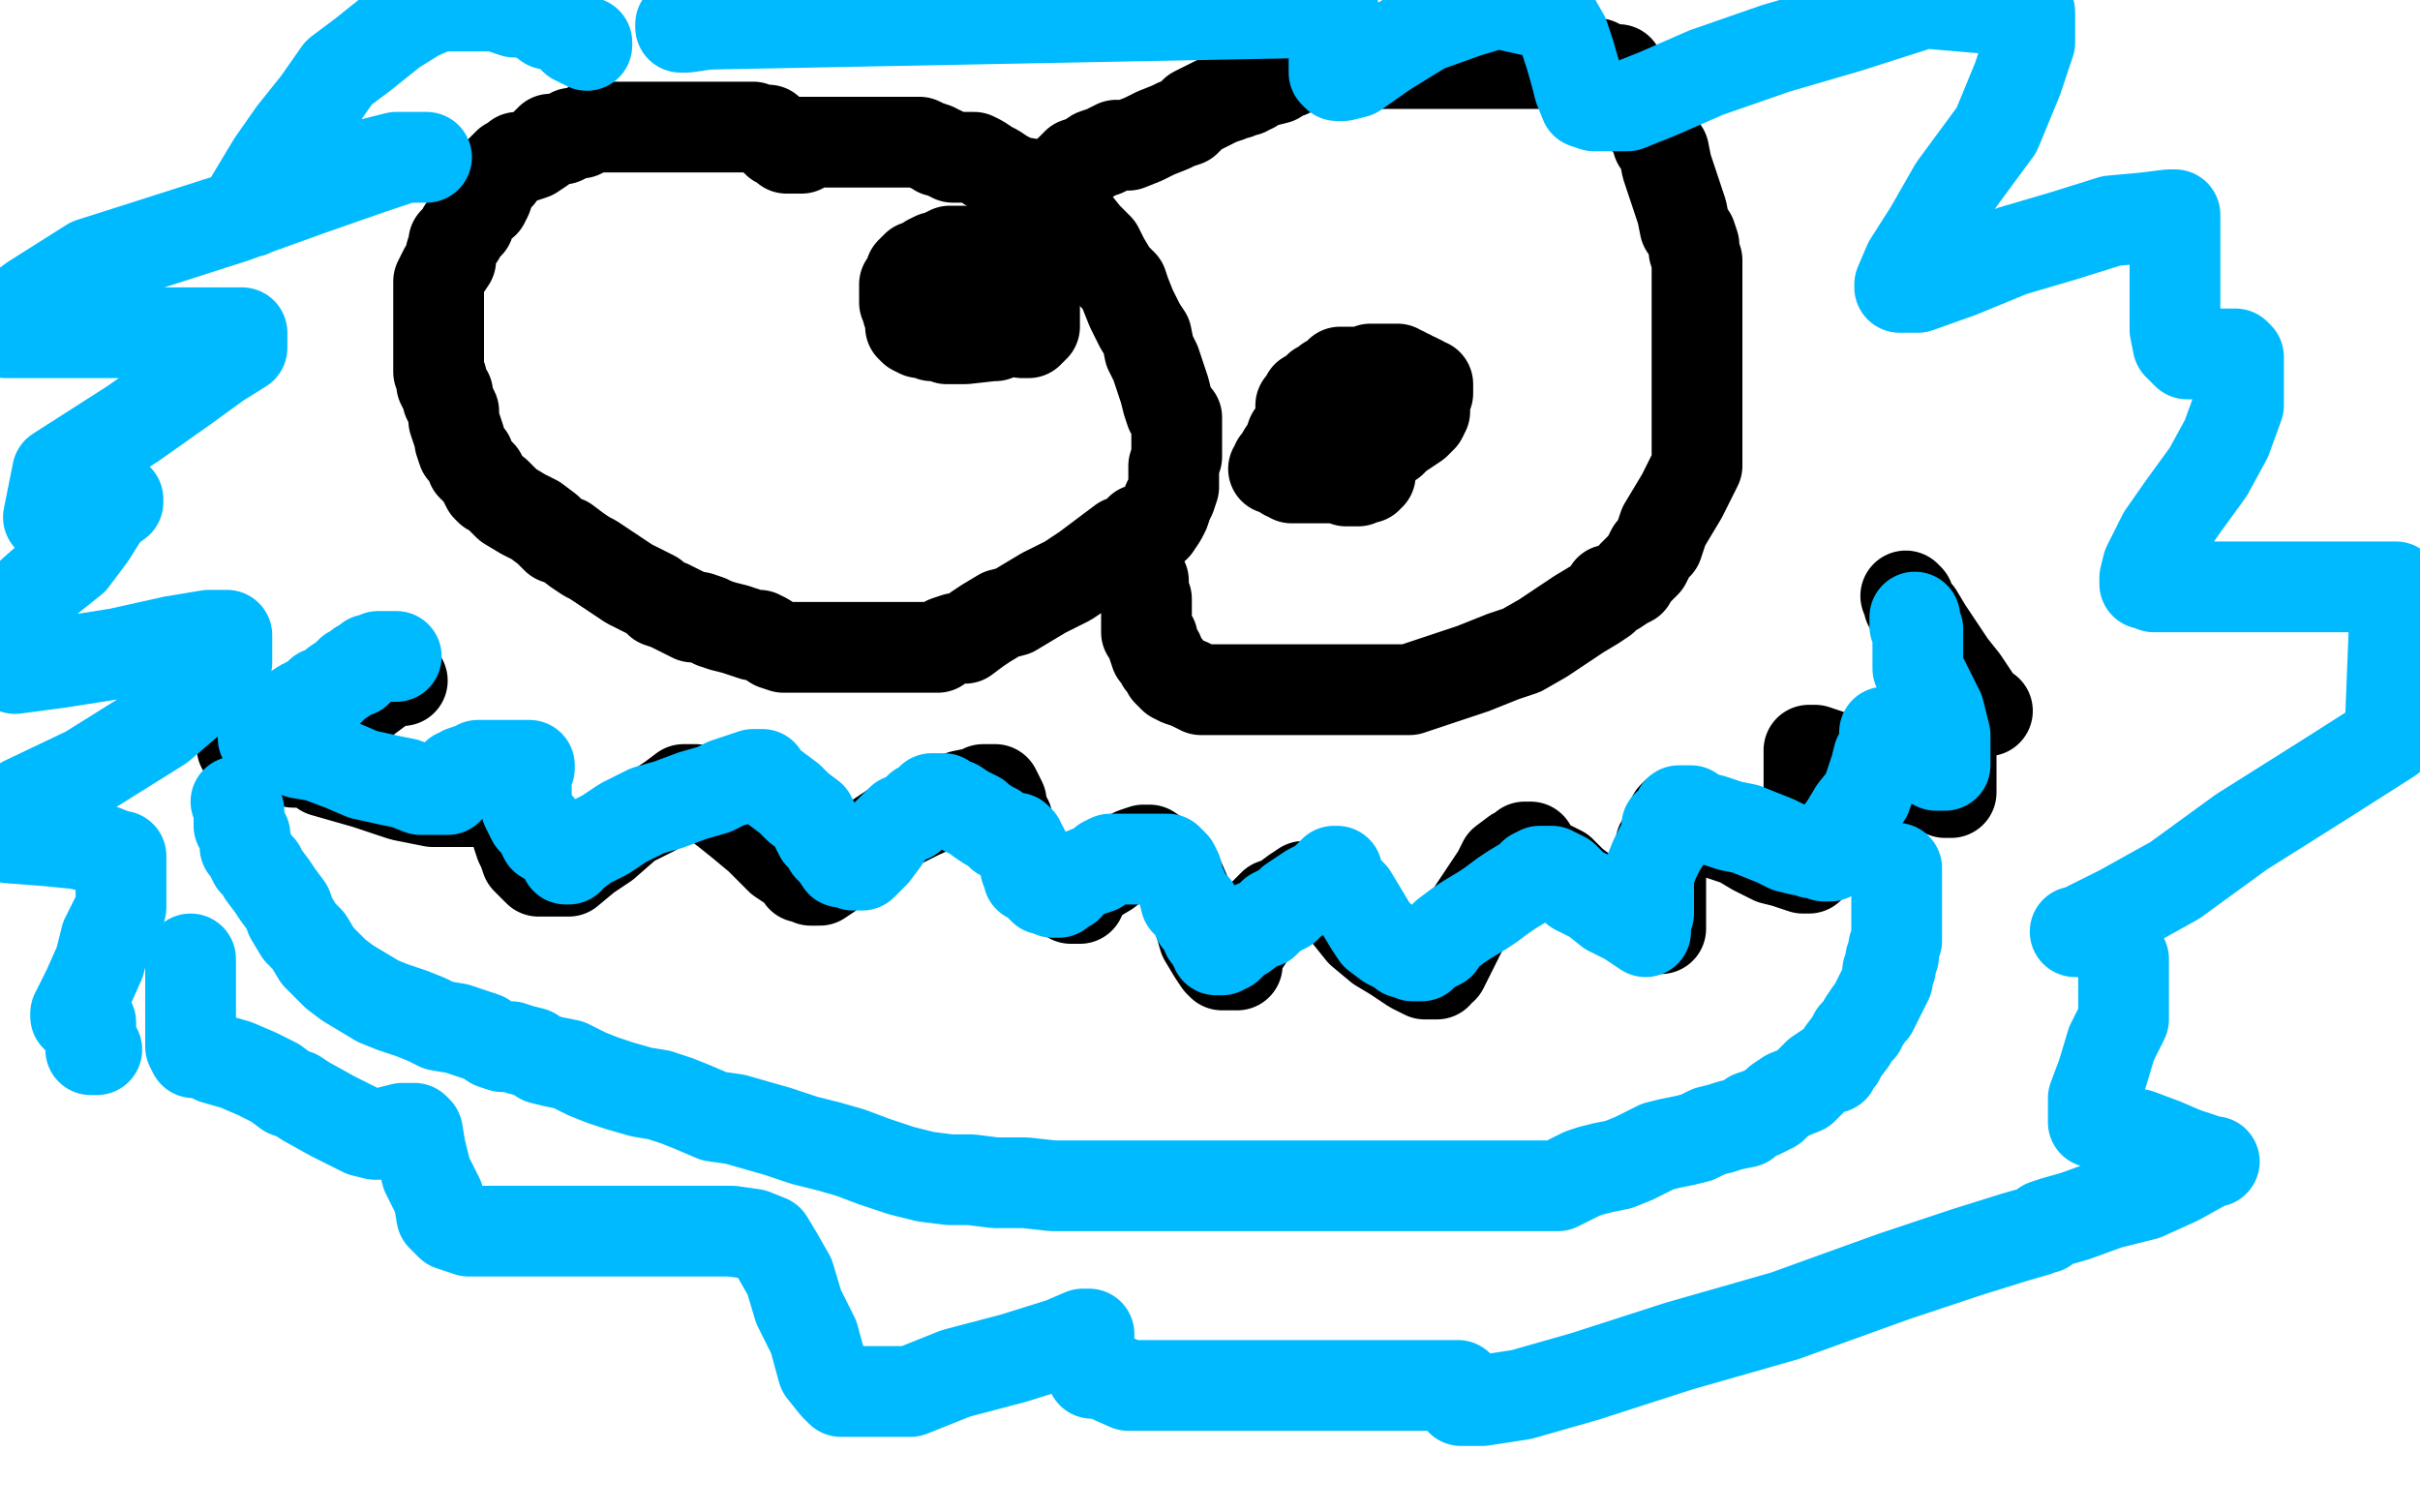
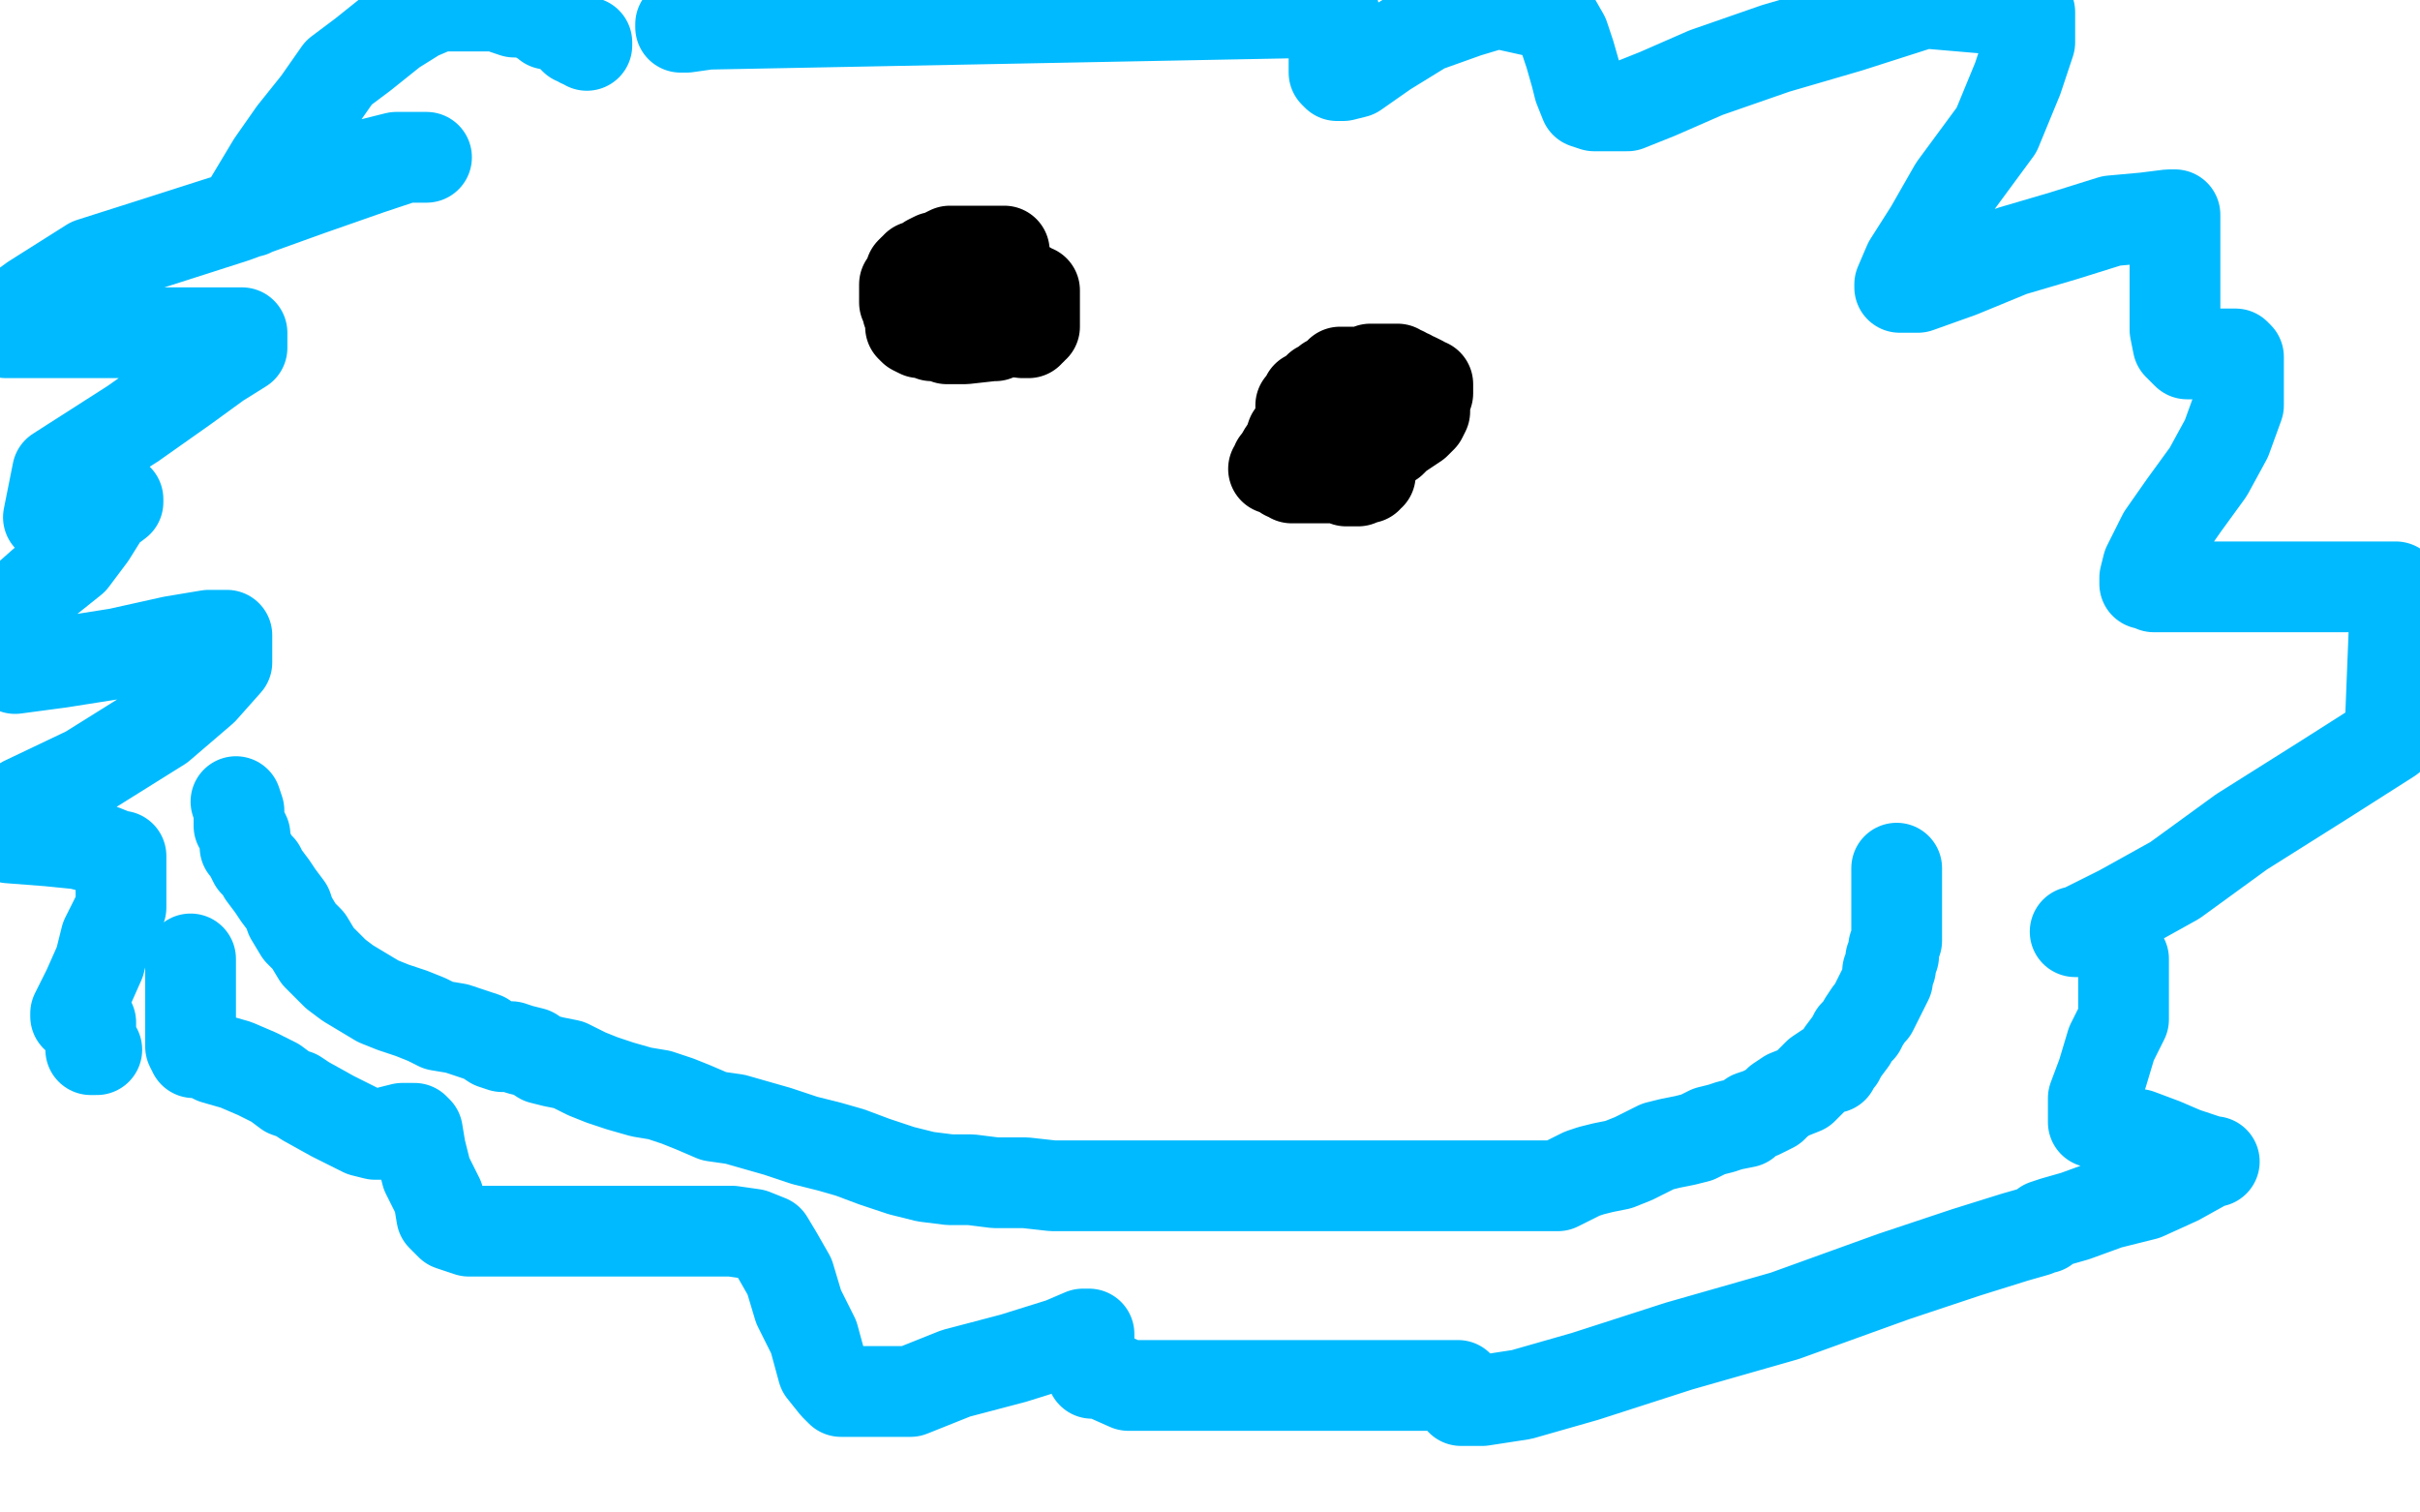
<svg xmlns="http://www.w3.org/2000/svg" width="800" height="500" version="1.1" style="stroke-antialiasing: false">
  <desc>This SVG has been created on https://colorillo.com/</desc>
  <rect x="0" y="0" width="800" height="500" style="fill: rgb(255,255,255); stroke-width:0" />
-   <polyline points="265,49 264,49 264,49 263,49 263,49 262,49 262,49 261,49 261,49 260,49 260,49 259,48 259,48 258,47 257,46 256,45 254,44 254,43 252,43 251,43 249,42 248,42 247,42 246,42 245,42 242,42 241,42 240,42 239,42 237,42 235,42 234,42 233,42 232,42 229,42 227,42 224,42 222,42 221,42 220,42 217,42 215,42 214,42 212,42 211,42 209,42 208,42 207,42 206,42 205,42 204,42 203,42 202,42 201,42 199,42 198,42 197,42 195,42 194,43 192,44 191,44 189,44 188,45 186,46 182,46 180,48 179,49 176,51 173,52 171,52 169,54 168,54 167,55 166,56 165,58 163,60 162,62 161,65 160,67 158,68 157,70 155,73 155,74 153,76 152,78 150,80 150,81 149,84 149,86 147,89 146,91 145,93 145,95 145,96 145,98 145,101 145,102 145,104 145,105 145,107 145,109 145,112 145,114 145,117 145,120 145,121 145,123 146,125 146,126 146,127 147,129 148,130 148,132 149,134 150,136 150,138 150,139 151,142 152,145 152,146 153,149 155,151 156,154 159,157 160,159 161,161 162,162 164,163 168,167 173,170 177,172 181,175 184,178 187,179 191,182 194,184 196,185 199,187 202,189 205,191 208,193 210,194 212,195 214,196 216,197 218,199 221,200 223,201 227,203 229,204 231,204 234,205 236,206 239,207 243,208 246,209 249,210 251,210 253,211 256,213 259,214 264,214 268,214 273,214 277,214 282,214 286,214 290,214 293,214 296,214 298,214 299,214 301,214 302,214 304,214 305,214 306,214 307,214 310,214 311,213 313,212 316,211 319,211 323,208 326,206 331,203 335,202 340,199 345,196 349,194 353,192 359,188 363,185 367,182 371,179 375,178 377,175 382,174 384,171 385,169 386,166 387,164 388,161 388,159 388,156 388,154 389,151 389,149 389,146 389,144 389,141 389,138 387,136 386,133 385,129 384,126 383,123 382,120 380,116 379,111 377,108 374,102 372,97 371,94 368,91 365,86 363,82 359,78 355,73 352,69 351,67 348,65 345,63 342,61 336,60 332,58 329,56 327,55 324,53 322,52 320,52 319,52 318,52 316,52 315,52 313,51 311,50 310,50 309,49 306,48 304,47 302,47 300,47 299,47 297,47 293,47 290,47 286,47 284,47 281,47 278,47 275,47 272,47 269,47 267,47 264,47 263,47 262,47 260,47 258,47 257,47" style="fill: none; stroke: #000000; stroke-width: 30; stroke-linejoin: round; stroke-linecap: round; stroke-antialiasing: false; stroke-antialias: 0; opacity: 1.0" />
-   <polyline points="353,57 354,57 354,57 354,56 354,56 355,56 355,56 355,55 355,55 356,55 356,55 356,54 356,54 359,53 359,53 362,51 362,51 365,50 369,48 373,48 378,46 382,44 387,42 389,41 392,40 395,37 399,35 403,33 406,32 408,31 409,31 410,30 412,30 412,29 413,29 414,29 414,28 416,27 418,27 422,26 424,24 426,24 427,23 429,22 431,22 433,21 434,21 435,21 436,21 437,21 439,21 441,21 444,21 445,21 447,21 450,21 452,21 454,21 456,21 457,21 459,21 460,21 462,21 463,21 466,21 468,21 470,21 473,21 475,21 479,21 483,21 488,21 494,21 502,21 509,21 514,21 519,21 524,21 527,21 528,21 530,22 532,23 533,23 534,23 535,23 535,24 536,26 537,28 539,30 540,31 541,34 543,36 545,41 547,43 548,47 550,50 551,55 552,58 553,61 554,64 555,67 556,70 557,75 559,78 560,81 560,83 561,86 561,88 561,90 561,92 561,96 561,100 561,106 561,111 561,118 561,123 561,127 561,131 561,136 561,140 561,144 561,146 561,150 561,154 558,160 556,164 553,169 550,174 548,180 546,182 545,184 544,186 542,188 540,190 539,192 537,193 534,195 532,195 530,198 527,200 522,203 516,207 510,211 503,215 497,217 492,219 487,221 481,223 475,225 472,226 469,227 466,228 463,228 460,228 458,228 456,228 455,228 453,228 451,228 448,228 445,228 441,228 437,228 433,228 428,228 422,228 418,228 414,228 410,228 404,228 400,228 397,228 393,226 390,225 388,224 386,222 386,221 384,219 383,216 382,216 381,213 381,211 379,209 379,207 379,205 379,203 379,200 379,198 378,197 378,195 378,192 377,191 377,190" style="fill: none; stroke: #000000; stroke-width: 30; stroke-linejoin: round; stroke-linecap: round; stroke-antialiasing: false; stroke-antialias: 0; opacity: 1.0" />
  <polyline points="305,88 304,88 304,88 303,88 303,88 303,89 303,90 303,92 303,93 302,94 301,96 301,98 301,100 301,102 301,104 301,105 301,107 301,108 302,109 304,110 306,110 308,111 309,111 311,111 313,112 314,112 315,112 316,112 317,112 319,112 328,111 329,111 329,110 329,109 329,108 329,107 329,104 330,99 331,96 331,94 331,92 332,90 332,88 332,85 332,84 332,83 331,83 330,83 329,83 327,83 326,83 324,83 323,83 321,83 319,83 317,83 316,83 314,83 312,84 311,85 309,85 307,86 306,87 304,88 302,89 301,90 301,91 300,93 299,94 299,95 299,96 299,97 299,98 299,99 299,100 300,102 300,103 301,104 302,105 302,106 303,107 304,107 305,107 306,107 308,107 310,108 312,109 313,109 314,109 315,109 316,109 317,109 318,109 319,109 321,109 322,109 323,109 323,108 323,107 323,106 323,105 323,104 323,103 323,101 323,100" style="fill: none; stroke: #000000; stroke-width: 30; stroke-linejoin: round; stroke-linecap: round; stroke-antialiasing: false; stroke-antialias: 0; opacity: 1.0" />
  <polyline points="338,110 339,110 339,110 340,110 340,110 340,109 340,109 341,109 341,109 341,108 341,108 342,108 342,107 342,106 342,105 342,104 342,103 342,102 342,100 342,99 342,98 342,97 342,96 341,96 340,96 340,95" style="fill: none; stroke: #000000; stroke-width: 30; stroke-linejoin: round; stroke-linecap: round; stroke-antialiasing: false; stroke-antialias: 0; opacity: 1.0" />
  <polyline points="449,123 448,123 448,123 447,123 447,123 446,123 446,123 445,123 445,123 444,123 444,123 443,123 443,124 442,124 441,125 439,126 438,128 436,128 436,129 434,130 432,131 431,133 430,134 430,135 430,137 430,139 430,140 430,142 430,144 431,145 432,147 433,149 434,150 435,151 436,152 437,154 440,155 443,157 444,158 445,159 446,159 447,159 448,159 449,159 449,158 450,158 450,157 450,156 451,155 453,154 454,152 455,150 456,148 460,146 462,144 465,142 468,140 470,138 471,136 471,135 471,133 472,130 472,128 472,127 471,127 470,126 468,125 467,125 466,124 465,124 464,123 463,123 462,122 461,122 460,122 459,122 458,122 456,122 454,122 453,122 452,123 450,123 448,125 445,127 441,130 440,132 438,136 433,138 430,142 427,144 426,147 424,150 423,152 423,153 422,153 422,154 421,155 422,155 423,155 424,156 425,157 426,157 427,158 428,158 429,158 430,158 431,158 432,158 434,158 435,158 437,158 438,158 440,158 441,158 443,158 444,158 445,158 446,158 447,158 448,158 450,158 451,158 452,158 452,157 453,157 453,156 453,155 453,154 453,153 453,151 453,149 453,147 454,146 454,145 454,144 455,142 456,141 457,139 458,138 458,137 458,136 458,135 458,134 458,132 458,131 458,130 458,129 457,129 456,129" style="fill: none; stroke: #000000; stroke-width: 30; stroke-linejoin: round; stroke-linecap: round; stroke-antialiasing: false; stroke-antialias: 0; opacity: 1.0" />
-   <polyline points="133,225 132,225 132,225 130,225 130,225 128,226 128,226 125,228 125,228 121,231 121,231 117,234 117,234 114,235 114,235 108,238 108,238 103,240 103,240 99,242 94,244 91,245 88,245 86,246 84,247 83,247 82,247 81,247 80,247 82,248 83,248 86,249 87,249 89,249 91,250 94,251 97,252 100,252 104,253 107,255 114,257 121,259 127,261 133,263 138,264 143,265 146,265 149,265 151,265 152,265 154,265 155,265 156,265 157,265 159,265 161,265 163,265 166,263 168,262 169,262 169,261 170,260 171,260 171,259 171,260 171,261 171,263 171,266 171,269 171,273 171,276 172,279 173,281 174,284 176,286 177,287 178,288 179,288 180,288 181,288 182,288 183,288 185,288 188,288 194,283 200,279 208,272 216,268 222,264 226,261 228,261 229,261 230,261 232,262 236,265 240,268 245,272 251,277 254,280 258,284 261,286 264,288 265,290 267,290 268,291 269,291 270,291 271,291 274,289 280,284 287,279 296,273 304,269 313,265 318,263 323,262 325,261 327,261 328,261 329,261 330,263 331,265 331,268 333,271 334,275 336,278 339,283 343,287 346,290 349,294 351,295 354,297 355,297 356,297 357,297 357,296 358,294 361,291 366,288 371,284 375,282 378,281 379,281 380,281 383,283 386,286 390,291 393,298 396,303 398,310 401,315 403,318 404,319 405,319 407,319 408,319 409,319 409,318 410,314 412,311 415,306 418,302 421,299 424,298 428,295 431,293 434,293 437,292 438,291 439,291 440,291 441,293 442,295 443,298 446,303 450,308 456,313 461,316 467,320 469,321 471,322 472,322 473,322 475,322 475,321 477,320 478,318 480,314 483,308 487,301 491,295 495,289 497,285 501,282 503,281 504,280 505,280 506,280 506,281 510,285 516,288 520,292 524,295 529,297 533,300 537,302 540,303 543,305 546,306 548,307 549,307 549,306 549,305 549,303 549,298 549,292 549,286 549,279 551,276 552,272 553,270 554,269 555,269 556,269 558,269 563,272 569,276 575,278 580,281 586,284 590,285 596,287 598,287 598,286 598,285 598,283 598,278 598,272 598,267 598,263 598,257 598,254 598,252 598,251 598,249 598,248 599,248 600,248 603,249 606,250 609,251 615,252 622,256 630,258 637,260 642,261 643,262 645,262 645,261 645,260 645,257 645,253 645,249 645,245 645,242 645,239 645,236 645,233 645,232 646,232 650,234 654,234 656,235 657,235 656,235 655,235 653,231 649,225 645,220 641,214 637,208 634,203 631,200 631,198 630,197" style="fill: none; stroke: #000000; stroke-width: 30; stroke-linejoin: round; stroke-linecap: round; stroke-antialiasing: false; stroke-antialias: 0; opacity: 1.0" />
-   <polyline points="131,217 130,217 130,217 129,217 129,217 128,217 128,217 127,217 127,217 126,217 126,217 125,217 125,217 123,218 122,218 120,220 119,220 119,221 118,222 116,222 114,224 111,226 109,228 106,229 104,231 100,233 97,235 95,236 94,238 92,240 91,241 90,243 89,243 88,244 87,244 88,244 92,246 95,247 99,249 105,250 113,253 120,256 129,258 134,259 139,261 143,261 145,261 146,261 147,261 148,261 148,260 148,259 149,258 151,256 152,256 153,255 156,254 157,254 158,253 160,253 163,253 166,253 170,253 173,253 175,253 175,254 174,254 174,255 174,257 174,259 174,261 174,263 174,265 174,267 175,269 176,271 178,273 179,275 180,277 181,277 183,279 186,280 187,281 187,283 187,284 188,284 188,283 190,282 194,279 200,276 206,272 214,268 221,266 229,263 236,261 240,259 246,257 249,256 251,256 252,256 253,258 257,261 261,264 264,267 268,270 270,274 271,276 273,277 274,280 275,281 276,282 278,285 279,285 280,285 281,285 282,286 283,286 284,286 285,286 287,284 289,282 292,278 293,276 296,273 298,271 301,270 304,267 307,266 308,264 310,264 311,264 312,264 313,265 316,266 319,268 323,270 324,271 327,273 329,274 331,276 332,276 333,277 334,277 335,277 336,277 337,278 337,279 338,280 339,282 339,284 339,285 339,287 340,287 340,289 340,290 342,291 343,292 345,294 347,294 348,295 349,295 350,295 351,294 353,293 355,290 360,288 363,287 365,285 367,284 369,284 370,284 371,284 373,284 374,284 376,284 379,284 382,284 385,284 386,284 387,285 388,286 389,288 390,292 391,294 392,298 395,300 396,304 398,306 399,307 399,308 399,309 400,310 401,311 401,312 402,313 402,314 403,314 404,314 406,313 409,310 411,309 415,306 418,305 421,302 425,300 427,298 430,296 433,294 435,293 436,293 437,292 438,292 438,291 439,290 440,290 440,289 441,288 442,288 442,289 443,291 444,293 447,296 450,301 453,306 455,309 459,312 461,313 463,314 464,315 465,315 466,315 467,315 467,316 468,316 469,316 470,316 472,314 476,312 478,309 482,306 485,304 490,301 493,299 497,296 500,294 505,291 507,289 509,288 510,288 511,288 512,288 513,288 517,290 521,294 527,297 532,301 538,304 541,306 544,308 544,307 544,306 544,305 545,302 545,299 545,296 545,293 545,289 547,284 549,280 551,277 551,273 553,272 554,270 555,268 556,268 559,268 562,270 566,271 572,273 577,274 582,276 587,278 591,280 595,281 597,281 599,282 600,282 602,282 603,283 604,283 605,283 605,282 605,281 605,280 607,277 610,273 613,268 617,263 619,257 620,254 621,250 623,247 623,244 623,243 623,242 624,242 625,243 628,247 632,249 634,250 636,251 638,252 640,253 641,253 642,253 643,253 643,252 643,251 643,250 643,243 641,235 637,227 634,221 634,218 634,216 634,214 634,212 634,211 634,209 634,208 633,207 633,205 633,204" style="fill: none; stroke: #00baff; stroke-width: 30; stroke-linejoin: round; stroke-linecap: round; stroke-antialiasing: false; stroke-antialias: 0; opacity: 1.0" />
  <polyline points="78,265 79,268 79,268 79,270 79,270 79,271 79,271 79,273 79,273 80,274 80,274 81,276 81,276 81,278 81,278 81,280 81,280 82,281 82,281 83,283 83,283 84,285 86,287 87,289 90,293 92,296 95,300 96,303 99,308 102,311 105,316 108,319 111,322 115,325 120,328 125,331 130,333 136,335 141,337 145,339 151,340 157,342 160,343 163,345 166,346 169,346 172,347 176,348 179,350 183,351 188,352 194,355 199,357 205,359 212,361 218,362 224,364 229,366 236,369 243,370 250,372 257,374 266,377 274,379 281,381 289,384 298,387 306,389 314,390 321,390 329,391 339,391 348,392 356,392 365,392 373,392 381,392 388,392 394,392 398,392 401,392 405,392 409,392 415,392 422,392 428,392 432,392 436,392 440,392 442,392 447,392 453,392 457,392 462,392 466,392 469,392 472,392 476,392 479,392 484,392 491,392 498,392 505,392 509,392 512,392 513,392 515,392 519,390 523,388 526,387 530,386 535,385 540,383 544,381 548,379 552,378 557,377 561,376 565,374 569,373 572,372 577,371 579,369 582,368 584,367 586,366 588,364 591,362 596,360 599,357 601,355 604,353 606,353 607,351 608,350 609,348 612,344 613,342 615,340 616,338 618,335 619,334 620,332 621,330 622,328 623,326 624,324 624,321 625,320 625,318 625,317 626,316 626,314 626,313 627,311 627,310 627,308 627,307 627,305 627,302 627,299 627,296 627,293 627,290 627,289 627,288 627,287" style="fill: none; stroke: #00baff; stroke-width: 30; stroke-linejoin: round; stroke-linecap: round; stroke-antialiasing: false; stroke-antialias: 0; opacity: 1.0" />
  <polyline points="194,15 194,14 194,14 193,14 193,14 192,14 192,14 191,13 191,13 190,13 190,13 189,12 189,12 188,11 188,11 185,9 185,9 184,8 184,8 181,8 180,7 178,6 175,4 170,4 167,3 166,2 165,2 163,2 160,2 156,2 151,2 145,2 138,5 130,10 120,18 112,24 105,34 97,44 90,54 84,64 81,69 80,70 81,70 83,70 90,66 97,64 103,62 108,60 115,57 123,54 131,52 136,52 139,52 141,52 140,52 139,52 134,52 122,56 102,63 77,72 52,80 30,87 11,99 0,107 2,110 18,110 35,110 49,110 64,110 73,110 78,110 80,110 80,111 80,115 72,120 61,128 44,140 19,156 16,171 28,166 36,165 38,165 39,165 39,166 35,169 30,177 24,185 14,193 5,201 5,221 20,219 39,216 57,212 69,210 75,210 75,213 75,219 67,228 53,240 29,255 8,265 3,277 16,278 26,279 34,281 39,283 40,283 40,284 40,287 40,292 40,300 35,310 33,318 29,327 26,333 25,335 25,336 26,336 28,336 29,337 30,338 30,340 30,343 30,345 30,346 30,347 31,347 32,347" style="fill: none; stroke: #00baff; stroke-width: 30; stroke-linejoin: round; stroke-linecap: round; stroke-antialiasing: false; stroke-antialias: 0; opacity: 1.0" />
  <polyline points="225,8 225,9 225,9 226,9 226,9 227,9 227,9 234,8 234,8 441,4 441,13 441,20 441,24 442,25 443,25 444,25 448,24 458,17 471,9 485,4 495,1 513,5 517,12 519,18 521,25 522,29 524,34 527,35 530,35 538,35 548,31 564,24 587,16 611,9 636,1 671,4 671,14 667,26 660,43 646,62 638,76 631,87 628,94 628,95 629,95 634,95 648,90 665,83 682,78 698,73 709,72 717,71 719,71 719,72 719,74 719,78 719,85 719,92 719,100 719,105 719,109 720,114 722,116 723,117 724,117 726,117 729,117 733,117 737,117 739,117 740,118 740,120 740,126 740,134 736,145 730,156 722,167 715,177 710,187 709,191 709,193 710,193 712,194 716,194 723,194 735,194 748,194 764,194 779,194 792,194 790,244 768,258 741,275 719,291 701,301 691,306 687,308 686,308 687,308 689,308 695,309 698,311 700,312 701,315 702,317 702,322 702,329 702,337 698,345 695,355 692,363 692,367 692,369 692,371 695,372 701,374 707,375 715,378 722,381 728,383 731,384 732,384 731,384 729,385 720,390 709,395 697,398 686,402 679,404 676,405 676,406 675,406 673,407 666,409 650,414 626,422 590,435 555,445 524,455 503,461 490,463 485,463 484,463 483,463 483,462 482,461 482,459 482,458 481,458 480,458 476,458 467,458 452,458 432,458 405,458 386,458 373,458 364,454 361,454 361,452 360,449 360,445 360,443 360,441 359,441 358,441 351,444 335,449 316,454 301,460 289,460 281,460 278,460 276,458 272,453 269,442 264,432 261,422 257,415 254,410 249,408 242,407 232,407 218,407 200,407 181,407 166,407 155,407 149,405 146,402 145,396 141,388 139,380 138,374 137,373 136,373 135,373 133,373 129,374 126,375 125,375 124,375 120,374 110,369 101,364 98,362 95,361 91,358 85,355 78,352 71,350 67,348 64,348 63,346 63,345 63,344 63,343 63,339 63,334 63,330 63,325 63,321 63,317" style="fill: none; stroke: #00baff; stroke-width: 30; stroke-linejoin: round; stroke-linecap: round; stroke-antialiasing: false; stroke-antialias: 0; opacity: 1.0" />
</svg>